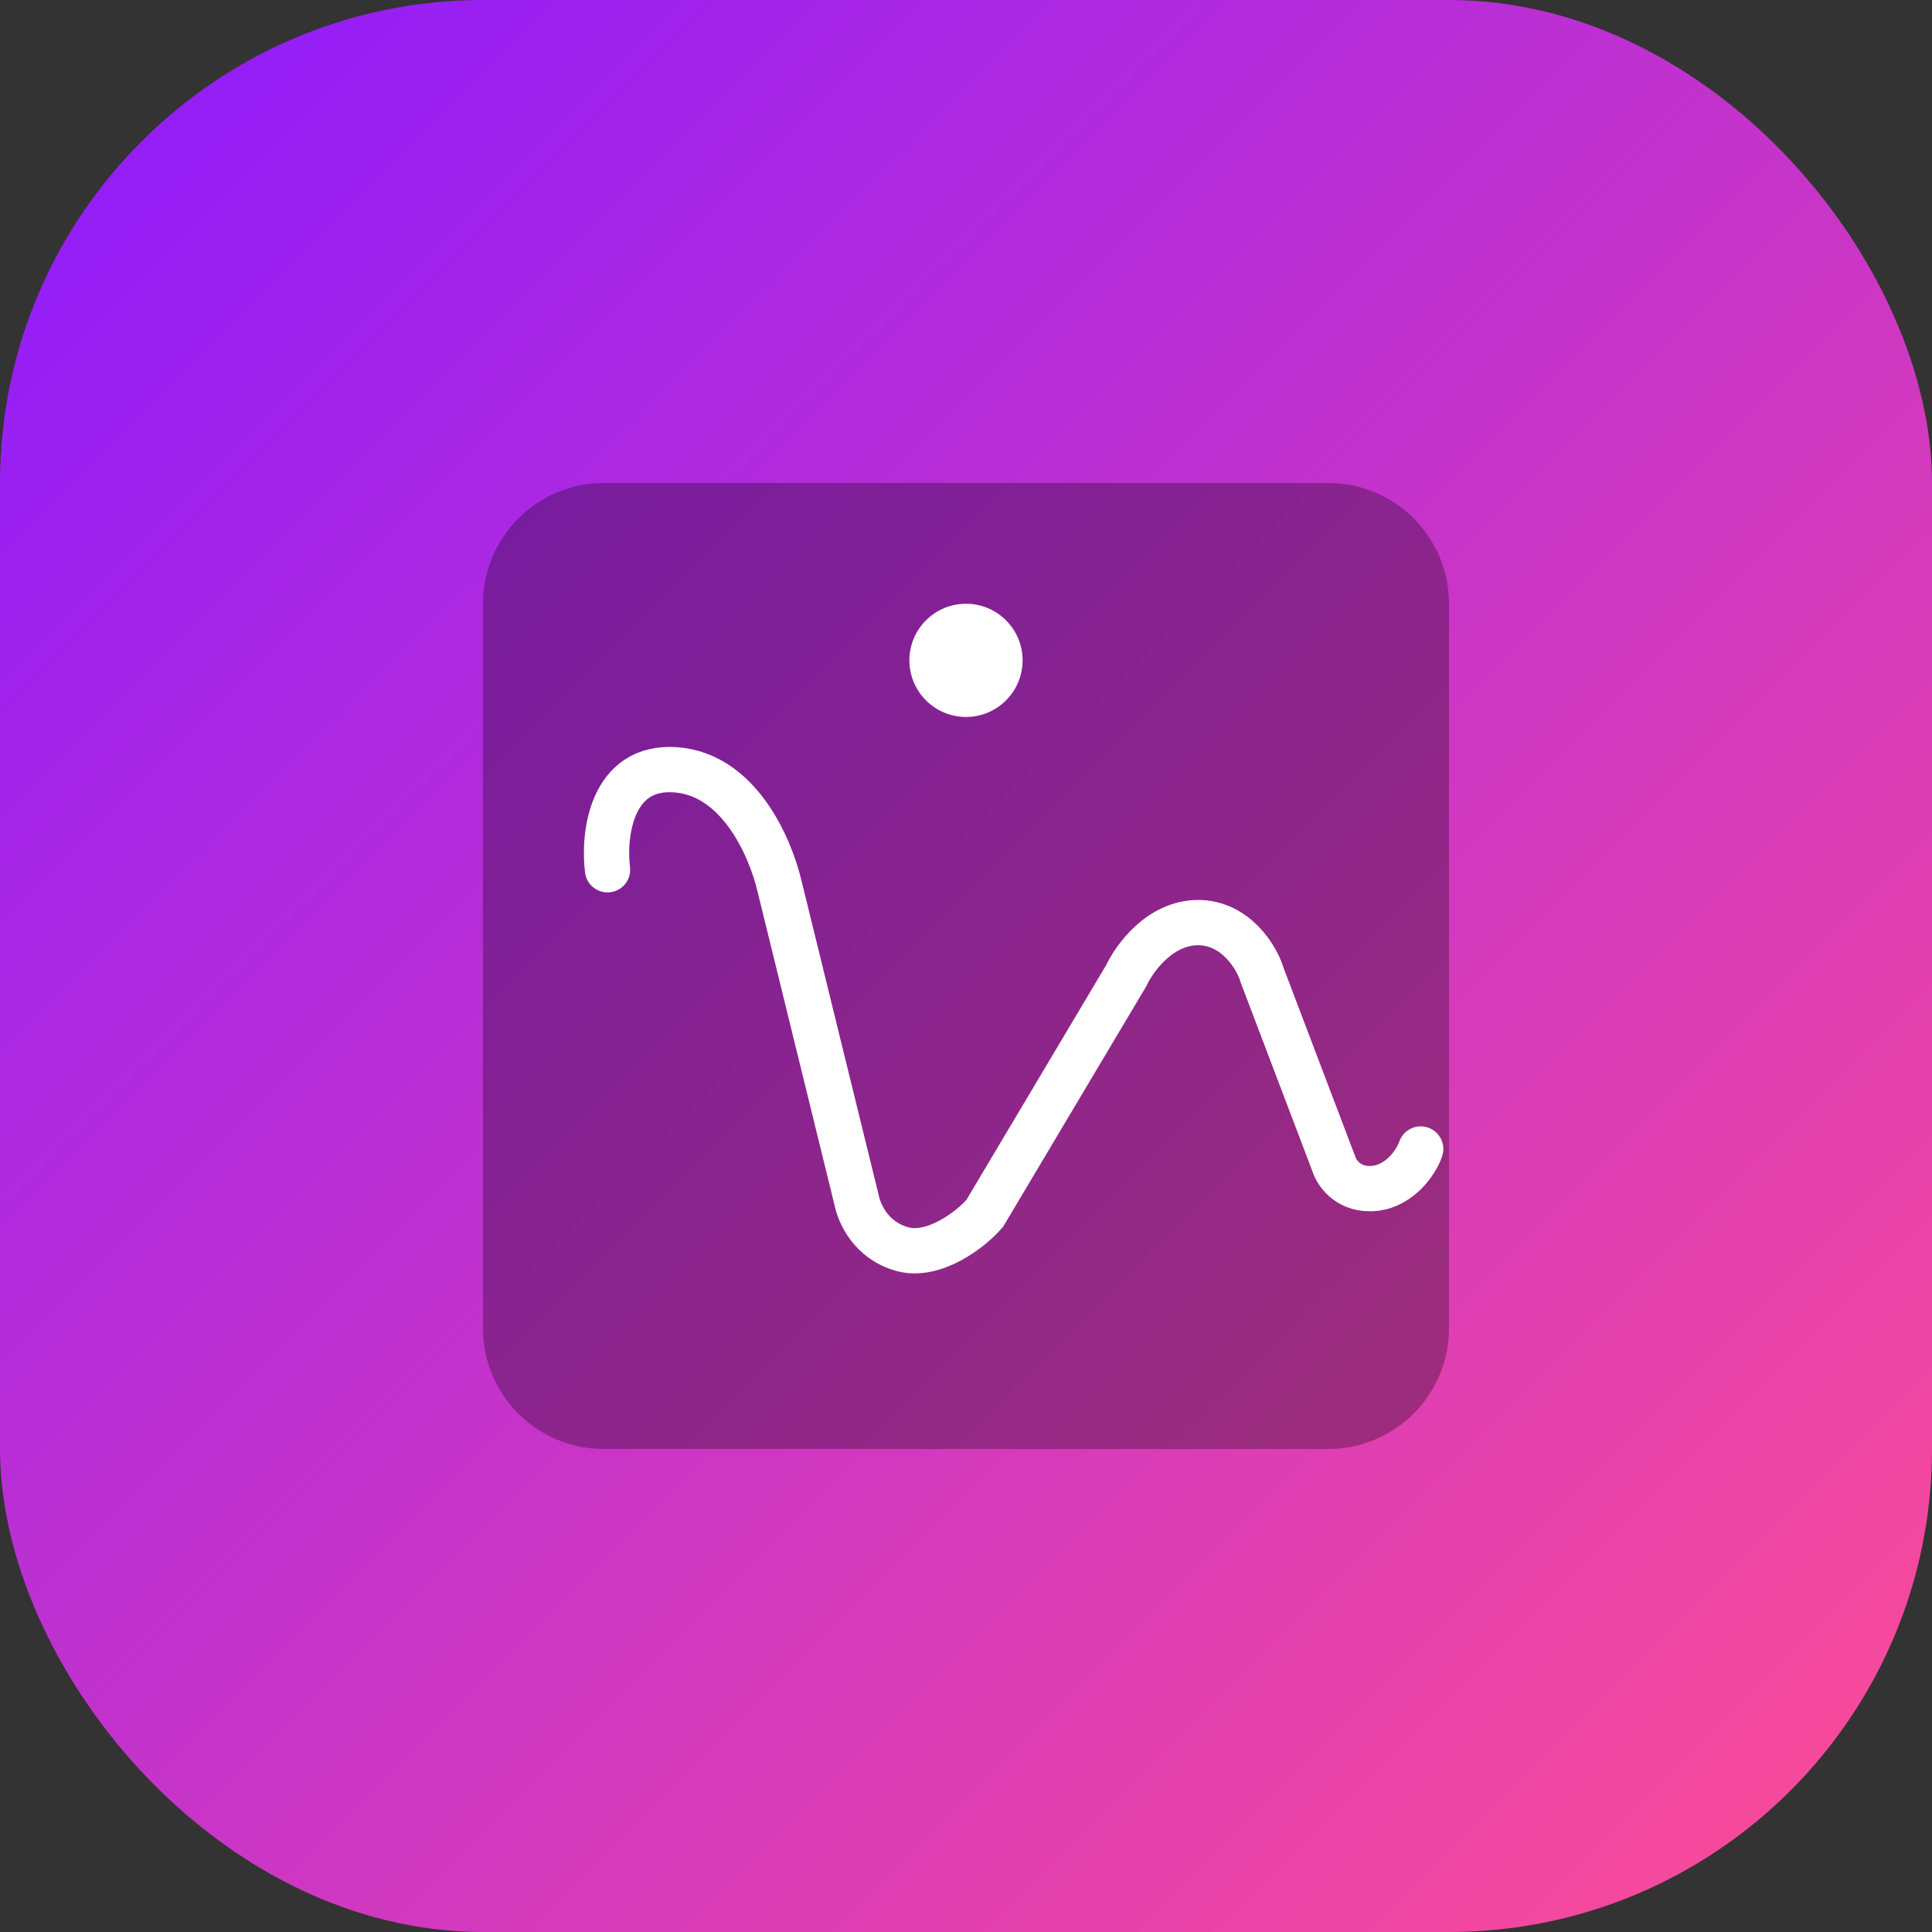
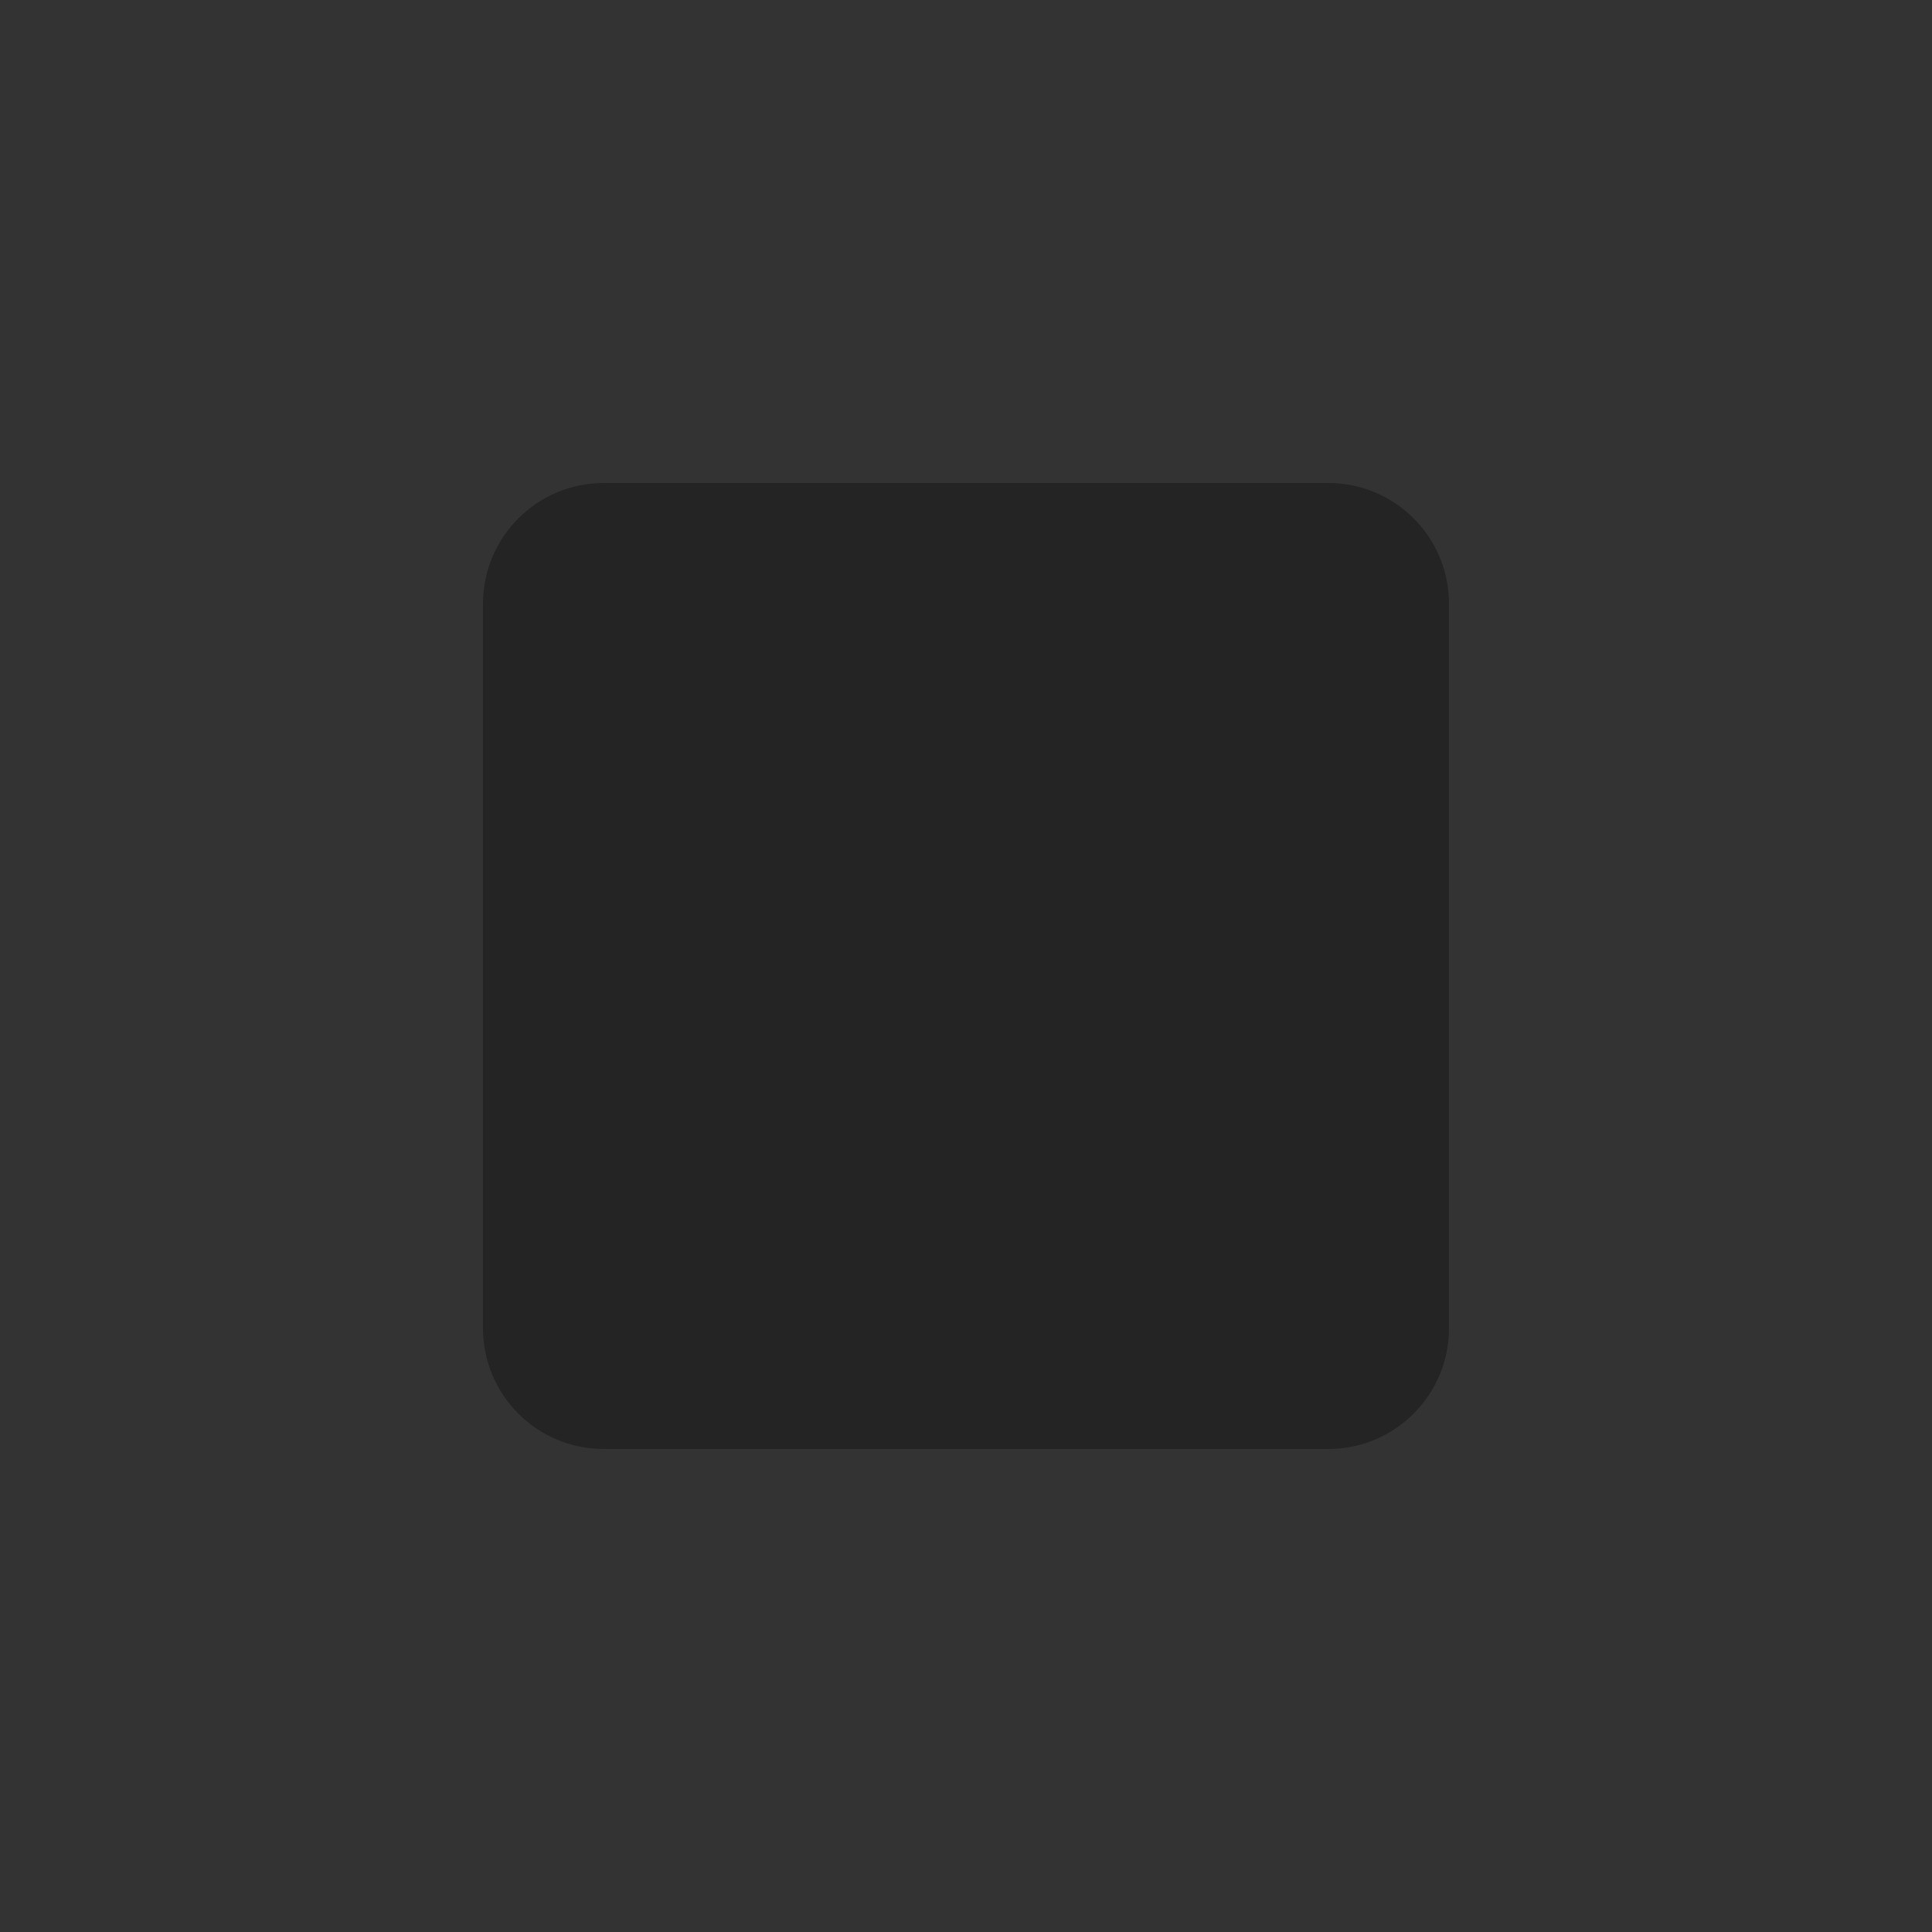
<svg xmlns="http://www.w3.org/2000/svg" width="512" height="512" viewBox="0 0 512 512" fill="none">
  <rect x="0" y="0" width="512" height="512" fill="#333333" stroke="none" />
-   <rect width="512" height="512" rx="128" fill="url(#paint0_linear)" />
  <path d="M128 160C128 142.327 142.327 128 160 128H352C369.673 128 384 142.327 384 160V352C384 369.673 369.673 384 352 384H160C142.327 384 128 369.673 128 352V160Z" fill="black" fill-opacity="0.3" />
-   <path d="M161 230.5C159.833 221.167 162 202.8 179 204C196 205.2 204.167 224.833 206.5 234.5L227 318C227.667 321.333 230.6 328.6 239 331C247.4 333.4 257.333 325.833 261 321.5L298.5 258.5C300.667 253.833 307.5 244.5 317.5 244.5C327.5 244.5 333.167 253.833 334.5 258.5L353.5 308.5C354.167 310.667 357 315 363 315C370.6 315 375.333 308 376.5 304.5" stroke="white" stroke-width="12" stroke-linecap="round" />
-   <path d="M256 190C264.284 190 271 183.284 271 175C271 166.716 264.284 160 256 160C247.716 160 241 166.716 241 175C241 183.284 247.716 190 256 190Z" fill="white" />
  <defs>
    <linearGradient id="paint0_linear" x1="0" y1="0" x2="512" y2="512" gradientUnits="userSpaceOnUse">
      <stop stop-color="#8C1AFF" />
      <stop offset="1" stop-color="#FF4D94" />
    </linearGradient>
  </defs>
</svg>